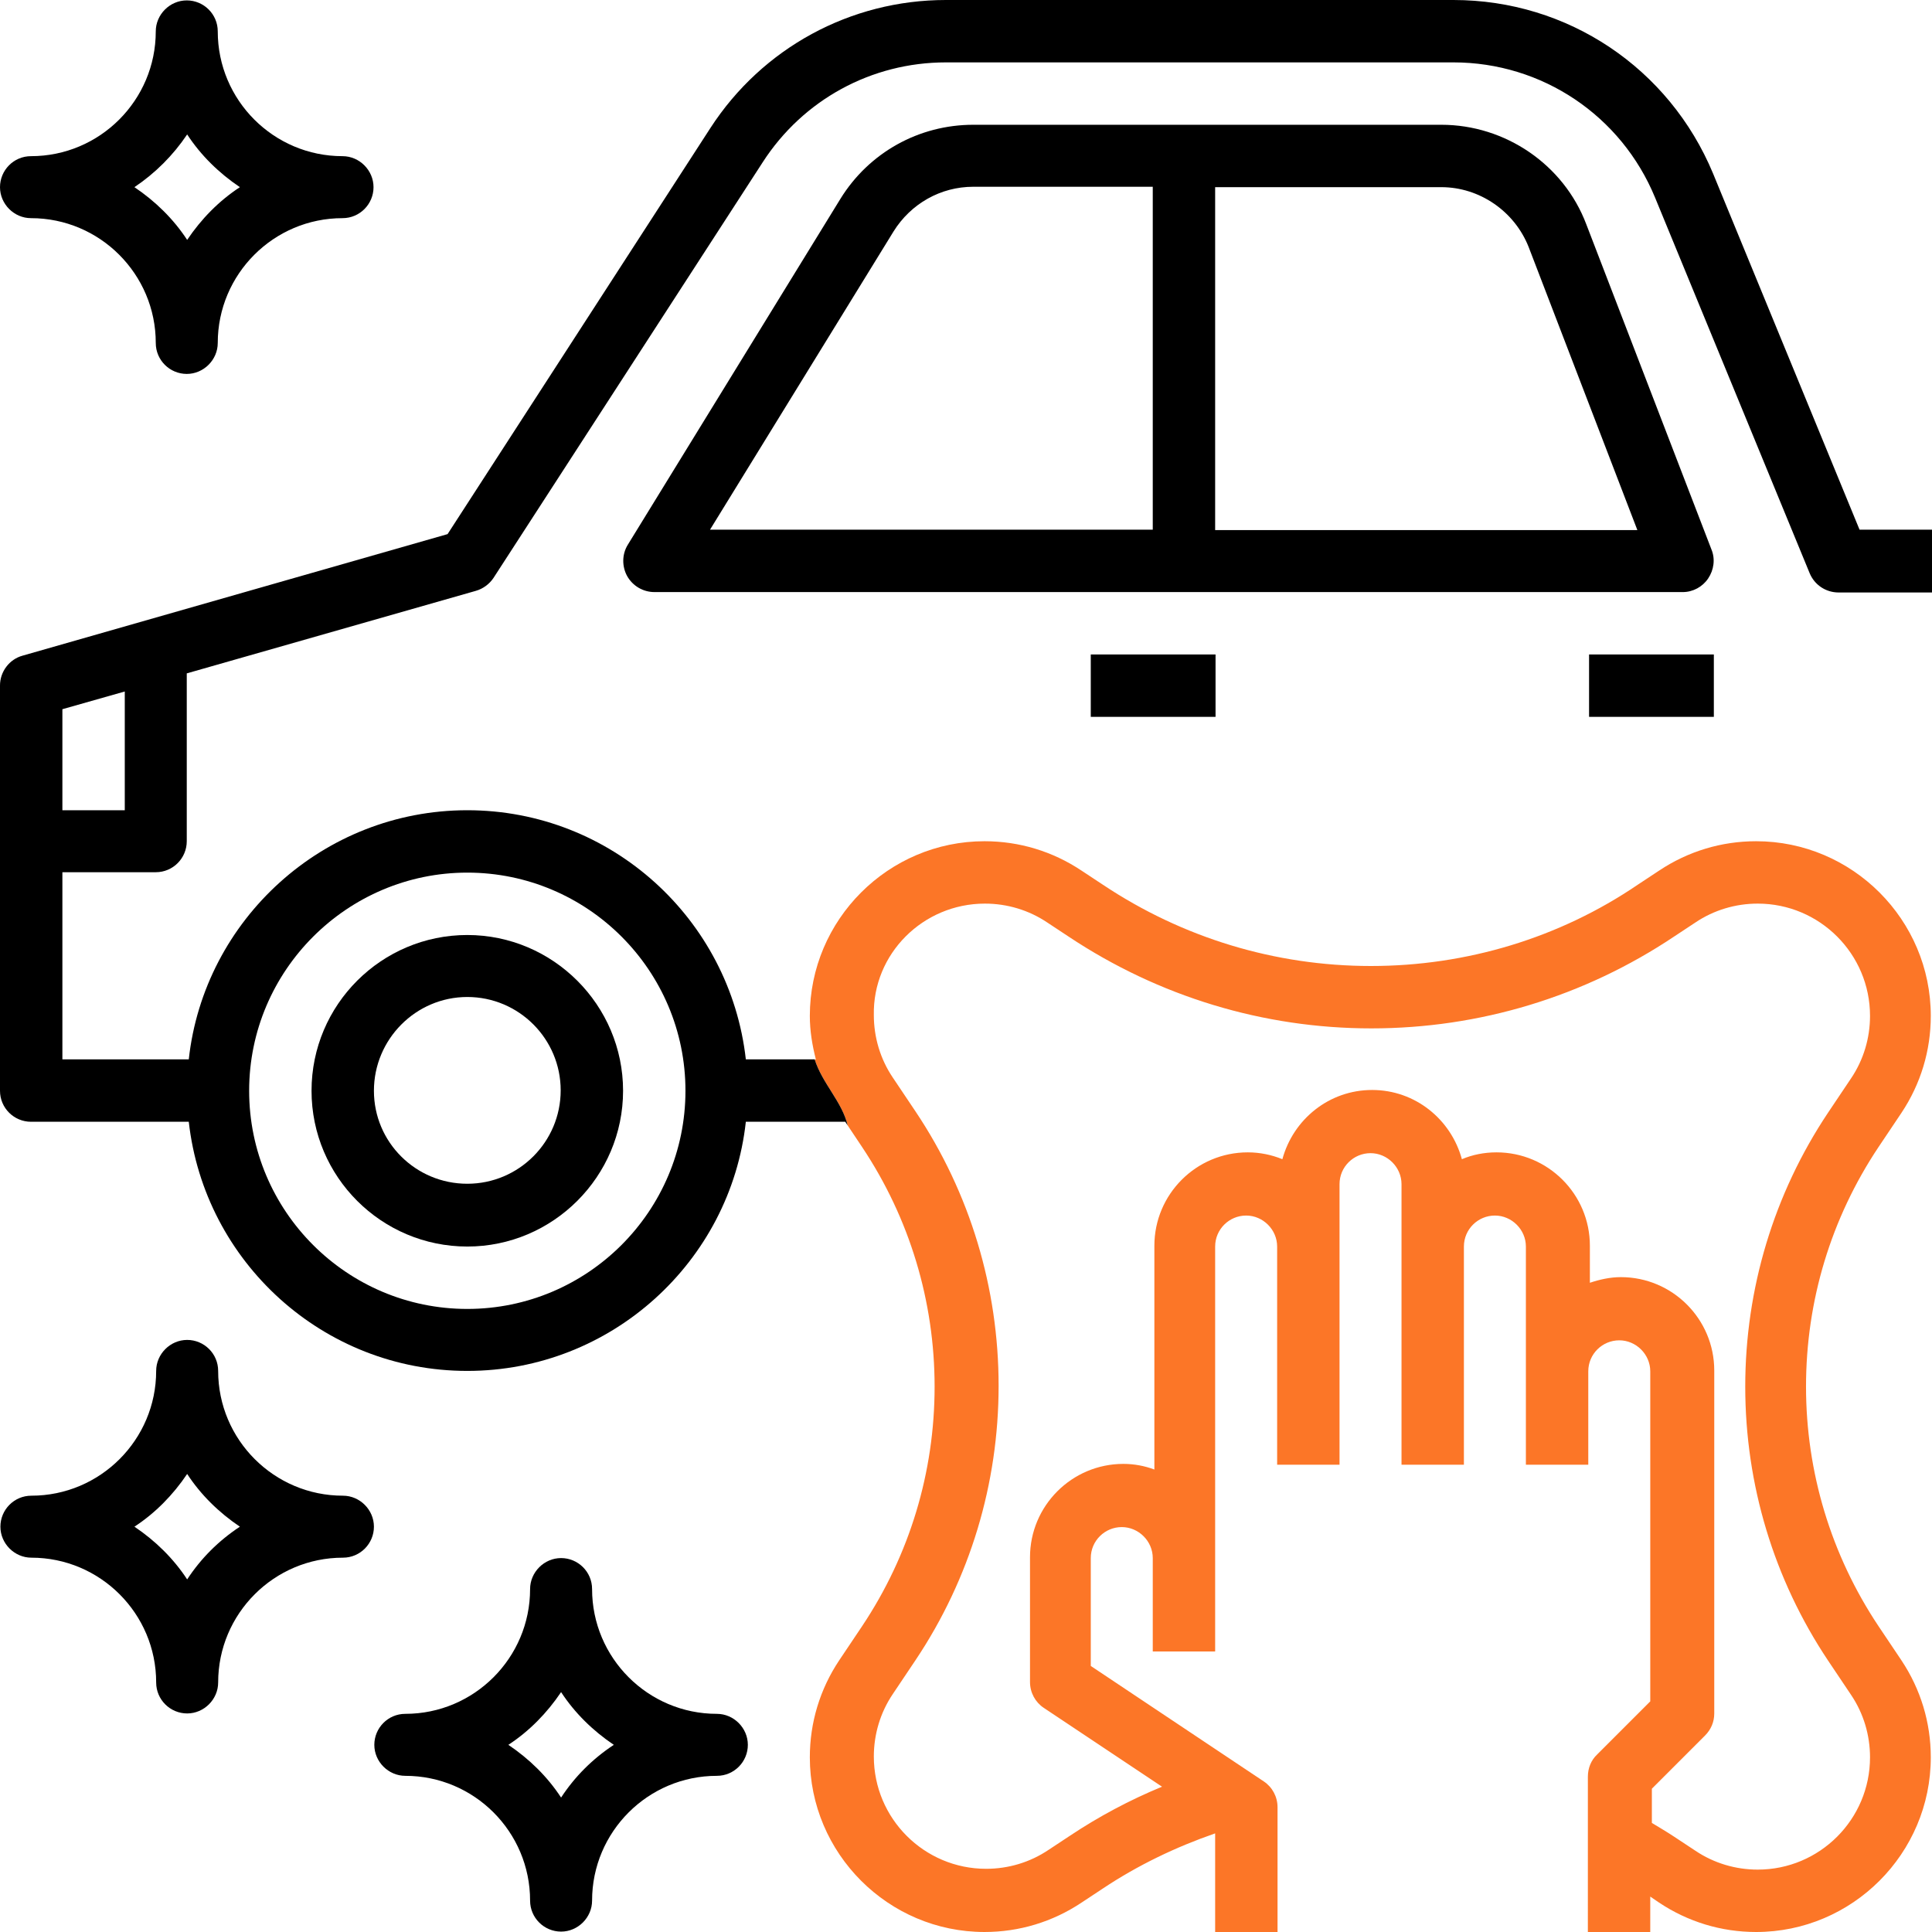
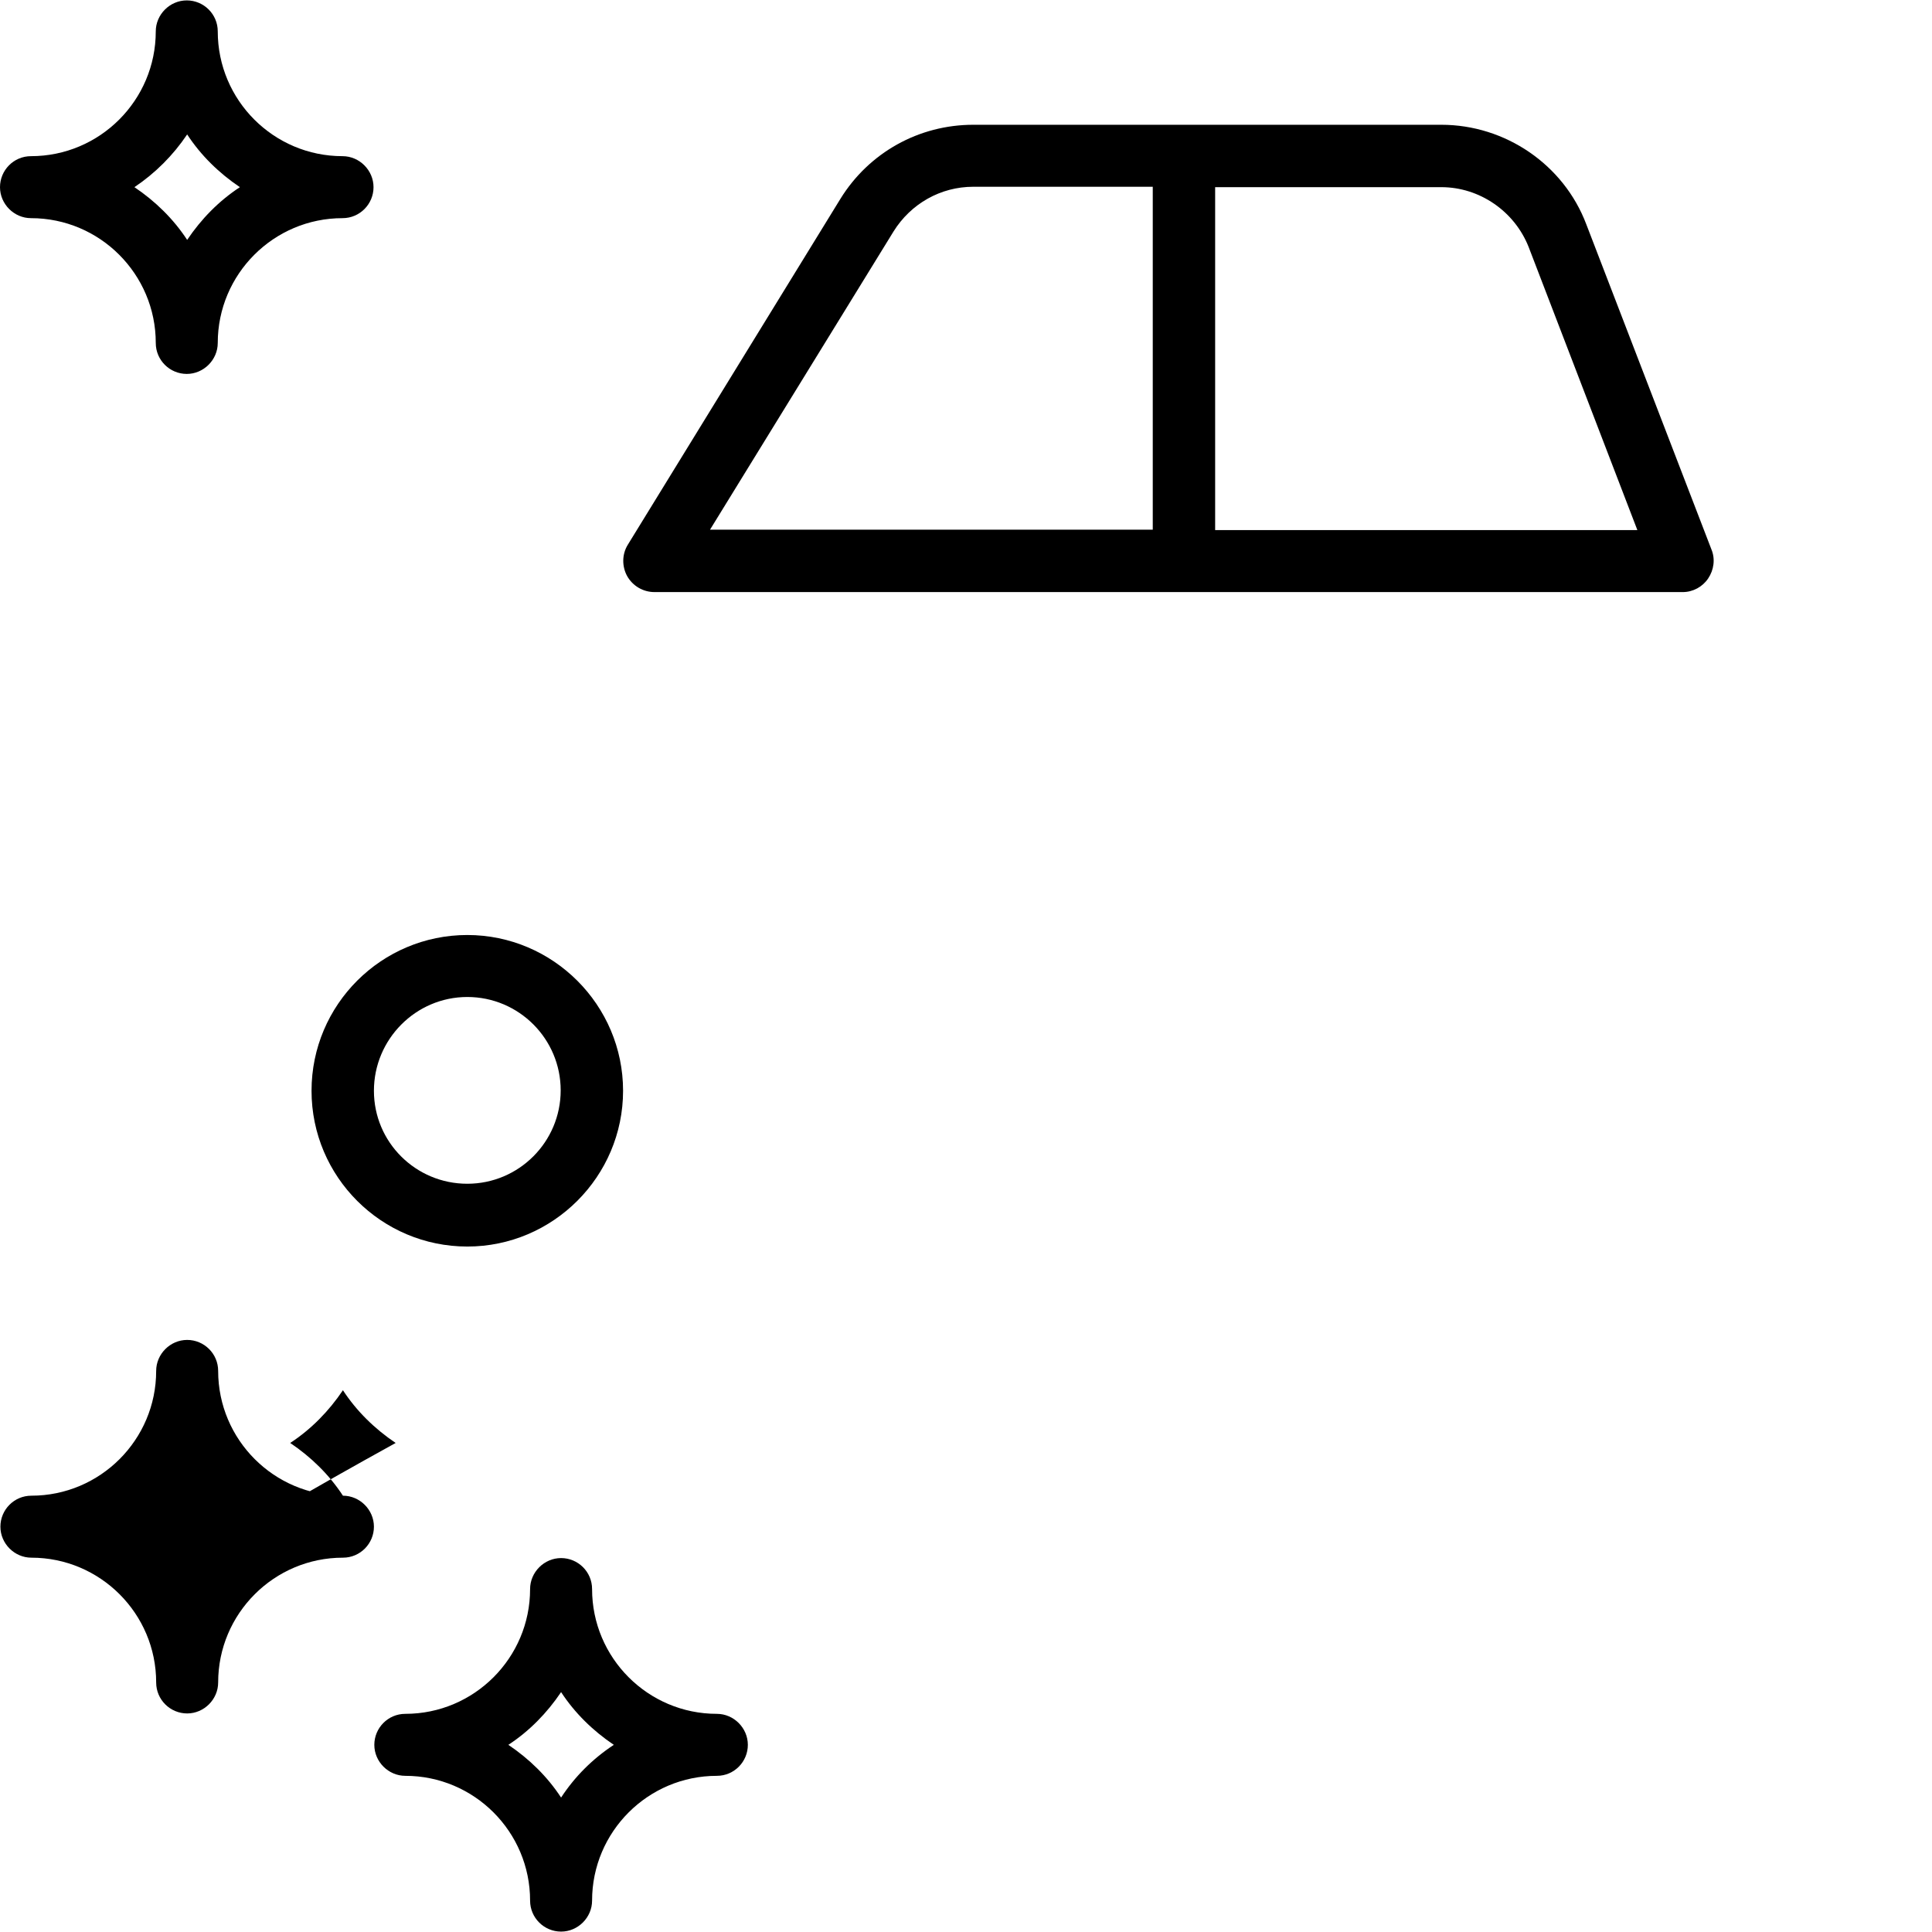
<svg xmlns="http://www.w3.org/2000/svg" version="1.1" id="Warstwa_1" x="0px" y="0px" viewBox="0 0 480 480" style="enable-background:new 0 0 480 480;" xml:space="preserve">
  <style type="text/css">
	.st0{fill:#FC7627;}
</style>
  <polygon points="244.7,224.5 244.7,224.5 244.7,224.5 " />
-   <path class="st0" d="M214.2,285c11.8,17.7,18,38.3,18,59.5c0,21.3-6.2,41.8-18,59.5l-5.7,8.5c-4.8,7.2-7.3,15.5-7.3,24.1  c0,23.9,19.5,43.4,43.4,43.4c8.6,0,16.9-2.5,24.1-7.3l5.3-3.5c8.7-5.8,18.1-10.3,27.9-13.7V480h15.5v-31c0-2.6-1.3-5-3.4-6.4  l-43-28.7v-26.8c0-4.3,3.5-7.7,7.7-7.7s7.7,3.5,7.7,7.7v23.2h15.5v-23.2v-77.4c0-4.3,3.5-7.7,7.7-7.7s7.7,3.5,7.7,7.7v15.5v38.7  h15.5v-38.7v-15.5v-15.5c0-4.3,3.5-7.7,7.7-7.7s7.7,3.5,7.7,7.7v15.5v15.5v38.7h15.5v-38.7v-15.5c0-4.3,3.5-7.7,7.7-7.7  s7.7,3.5,7.7,7.7v31v23.2h15.5v-23.2c0-4.3,3.5-7.7,7.7-7.7s7.7,3.5,7.7,7.7v82l-13.2,13.2c-1.5,1.4-2.3,3.4-2.3,5.5V480h15.5v-8.8  l2.2,1.5c7.2,4.8,15.5,7.3,24.1,7.3c23.9,0,43.4-19.5,43.4-43.4c0-8.6-2.5-16.9-7.3-24.1l-5.7-8.5c-11.8-17.7-18-38.3-18-59.5  c0-21.3,6.2-41.8,18-59.5l5.7-8.5c4.8-7.2,7.3-15.5,7.3-24.1c0-23.9-19.5-43.4-43.4-43.4c-8.6,0-16.9,2.5-24.1,7.3l-5.3,3.5  C387.5,233,364.4,240,340.6,240s-46.8-7-66.6-20.2l-5.3-3.5c-7.2-4.8-15.5-7.3-24.1-7.3c-23.9,0-43.4,19.5-43.4,43.4  c0,3.7,0.6,7.3,1.5,10.8h-0.3c1.9,6,6.8,10.5,8.2,16.4L214.2,285z M244.7,224.5L244.7,224.5L244.7,224.5L244.7,224.5  c5.5,0,10.9,1.6,15.5,4.7l5.3,3.5c22.4,14.9,48.4,22.8,75.2,22.8c26.9,0,52.9-7.9,75.2-22.8l5.3-3.5c4.6-3.1,10-4.7,15.5-4.7  c15.4,0,27.9,12.5,27.9,27.9c0,5.5-1.6,10.9-4.7,15.5l-5.7,8.5c-13.5,20.2-20.6,43.8-20.6,68.1c0,24.3,7.1,47.9,20.6,68.1l5.7,8.5  c3.1,4.6,4.7,10,4.7,15.5c0,15.4-12.5,27.9-27.9,27.9c-5.5,0-10.9-1.6-15.5-4.7l-5.3-3.5c-1.8-1.2-3.7-2.3-5.5-3.4v-8.5l13.2-13.2  c1.5-1.5,2.3-3.4,2.3-5.5v-85.2c0-12.8-10.4-23.2-23.2-23.2c-2.7,0-5.3,0.6-7.7,1.4v-9.2c0-12.8-10.4-23.2-23.2-23.2  c-3.1,0-6,0.6-8.6,1.7c-2.7-9.9-11.6-17.2-22.3-17.2c-10.7,0-19.6,7.3-22.3,17.2c-2.7-1.1-5.6-1.7-8.6-1.7  c-12.8,0-23.2,10.4-23.2,23.2v55.6c-2.4-0.9-5-1.4-7.7-1.4c-12.8,0-23.2,10.4-23.2,23.2v31c0,2.6,1.3,5,3.4,6.4l29.4,19.6  c-8,3.3-15.7,7.4-22.9,12.2l-5.3,3.5c-4.6,3.1-10,4.7-15.5,4.7c-15.4,0-27.9-12.5-27.9-27.9c0-5.5,1.6-10.9,4.7-15.5l5.7-8.5  c13.5-20.2,20.6-43.8,20.6-68.1s-7.1-47.9-20.6-68.1l-5.7-8.5c-3.1-4.6-4.7-10-4.7-15.5C216.8,237,229.3,224.5,244.7,224.5z" />
-   <path d="M480,131.6h-18l-36.4-88.5C414.7,16.9,389.5,0,361.1,0H235c-23.7,0-45.6,11.9-58.5,31.8l-65.3,100.9L5.6,162.9  c-3.3,0.9-5.6,4-5.6,7.4V271c0,4.3,3.5,7.7,7.7,7.7h39.2c3.9,34.8,33.4,61.9,69.2,61.9s65.4-27.2,69.2-61.9h24.7l0.6,0.9  c-1.4-5.9-6.3-10.4-8.2-16.4h-17.1c-3.9-34.8-33.4-61.9-69.2-61.9s-65.4,27.2-69.2,61.9H15.5v-46.5h23.2c4.3,0,7.7-3.5,7.7-7.7  v-41.7l71.8-20.5c1.8-0.5,3.4-1.7,4.4-3.2l66.9-103.3c10-15.5,27-24.8,45.5-24.8h126.1c22,0,41.7,13.2,50.1,33.6l38.4,93.3  c1.2,2.9,4,4.8,7.2,4.8H480V131.6z M116.1,216.8c29.9,0,54.2,24.3,54.2,54.2s-24.3,54.2-54.2,54.2c-29.9,0-54.2-24.3-54.2-54.2  S86.3,216.8,116.1,216.8z M31,201.3H15.5v-25.1l15.5-4.4V201.3z" />
  <path d="M116.1,309.7c21.3,0,38.7-17.4,38.7-38.7s-17.4-38.7-38.7-38.7S77.4,249.6,77.4,271S94.8,309.7,116.1,309.7z M116.1,247.7  c12.8,0,23.2,10.4,23.2,23.2c0,12.8-10.4,23.2-23.2,23.2S92.9,283.8,92.9,271C92.9,258.2,103.3,247.7,116.1,247.7z" />
  <path d="M424.4,143.7c1.4-2.1,1.8-4.8,0.8-7.2l-31.1-80.8C388.5,40.9,374,31,358.1,31H241.8c-13.5,0-25.9,6.9-33,18.4L156,135.3  c-1.5,2.4-1.5,5.4-0.2,7.8c1.4,2.5,4,4,6.8,4h255.5C420.6,147.1,423,145.8,424.4,143.7z M222,57.5c4.3-6.9,11.7-11.1,19.8-11.1h44.6  v85.2h-110L222,57.5z M301.9,131.6V46.5h56.2c9.5,0,18.2,6,21.7,14.9l27,70.3H301.9z" />
-   <path d="M271,162.6h31v15.5h-31V162.6z" />
-   <path d="M394.8,162.6h31v15.5h-31V162.6z" />
  <path d="M178.1,425.8c-17.1,0-31-13.9-31-31c0-4.3-3.5-7.7-7.7-7.7s-7.7,3.5-7.7,7.7c0,17.1-13.9,31-31,31c-4.3,0-7.7,3.5-7.7,7.7  s3.5,7.7,7.7,7.7c17.1,0,31,13.9,31,31c0,4.3,3.5,7.7,7.7,7.7s7.7-3.5,7.7-7.7c0-17.1,13.9-31,31-31c4.3,0,7.7-3.5,7.7-7.7  S182.3,425.8,178.1,425.8z M139.4,446.6c-3.4-5.2-7.9-9.6-13.1-13.1c5.2-3.4,9.6-7.9,13.1-13.1c3.4,5.2,7.9,9.6,13.1,13.1  C147.2,437,142.8,441.4,139.4,446.6z" />
-   <path d="M85.2,371.6c-17.1,0-31-13.9-31-31c0-4.3-3.5-7.7-7.7-7.7s-7.7,3.5-7.7,7.7c0,17.1-13.9,31-31,31c-4.3,0-7.7,3.5-7.7,7.7  s3.5,7.7,7.7,7.7c17.1,0,31,13.9,31,31c0,4.3,3.5,7.7,7.7,7.7s7.7-3.5,7.7-7.7c0-17.1,13.9-31,31-31c4.3,0,7.7-3.5,7.7-7.7  S89.4,371.6,85.2,371.6z M46.5,392.4c-3.4-5.2-7.9-9.6-13.1-13.1c5.2-3.4,9.6-7.9,13.1-13.1c3.4,5.2,7.9,9.6,13.1,13.1  C54.3,382.8,49.9,387.2,46.5,392.4z" />
+   <path d="M85.2,371.6c-17.1,0-31-13.9-31-31c0-4.3-3.5-7.7-7.7-7.7s-7.7,3.5-7.7,7.7c0,17.1-13.9,31-31,31c-4.3,0-7.7,3.5-7.7,7.7  s3.5,7.7,7.7,7.7c17.1,0,31,13.9,31,31c0,4.3,3.5,7.7,7.7,7.7s7.7-3.5,7.7-7.7c0-17.1,13.9-31,31-31c4.3,0,7.7-3.5,7.7-7.7  S89.4,371.6,85.2,371.6z c-3.4-5.2-7.9-9.6-13.1-13.1c5.2-3.4,9.6-7.9,13.1-13.1c3.4,5.2,7.9,9.6,13.1,13.1  C54.3,382.8,49.9,387.2,46.5,392.4z" />
  <path d="M7.7,54.2c17.1,0,31,13.9,31,31c0,4.3,3.5,7.7,7.7,7.7s7.7-3.5,7.7-7.7c0-17.1,13.9-31,31-31c4.3,0,7.7-3.5,7.7-7.7  s-3.5-7.7-7.7-7.7c-17.1,0-31-13.9-31-31c0-4.3-3.5-7.7-7.7-7.7s-7.7,3.5-7.7,7.7c0,17.1-13.9,31-31,31c-4.3,0-7.7,3.5-7.7,7.7  S3.5,54.2,7.7,54.2z M46.5,33.4c3.4,5.2,7.9,9.6,13.1,13.1c-5.2,3.4-9.6,7.9-13.1,13.1c-3.4-5.2-7.9-9.6-13.1-13.1  C38.6,43,43,38.6,46.5,33.4z" />
</svg>